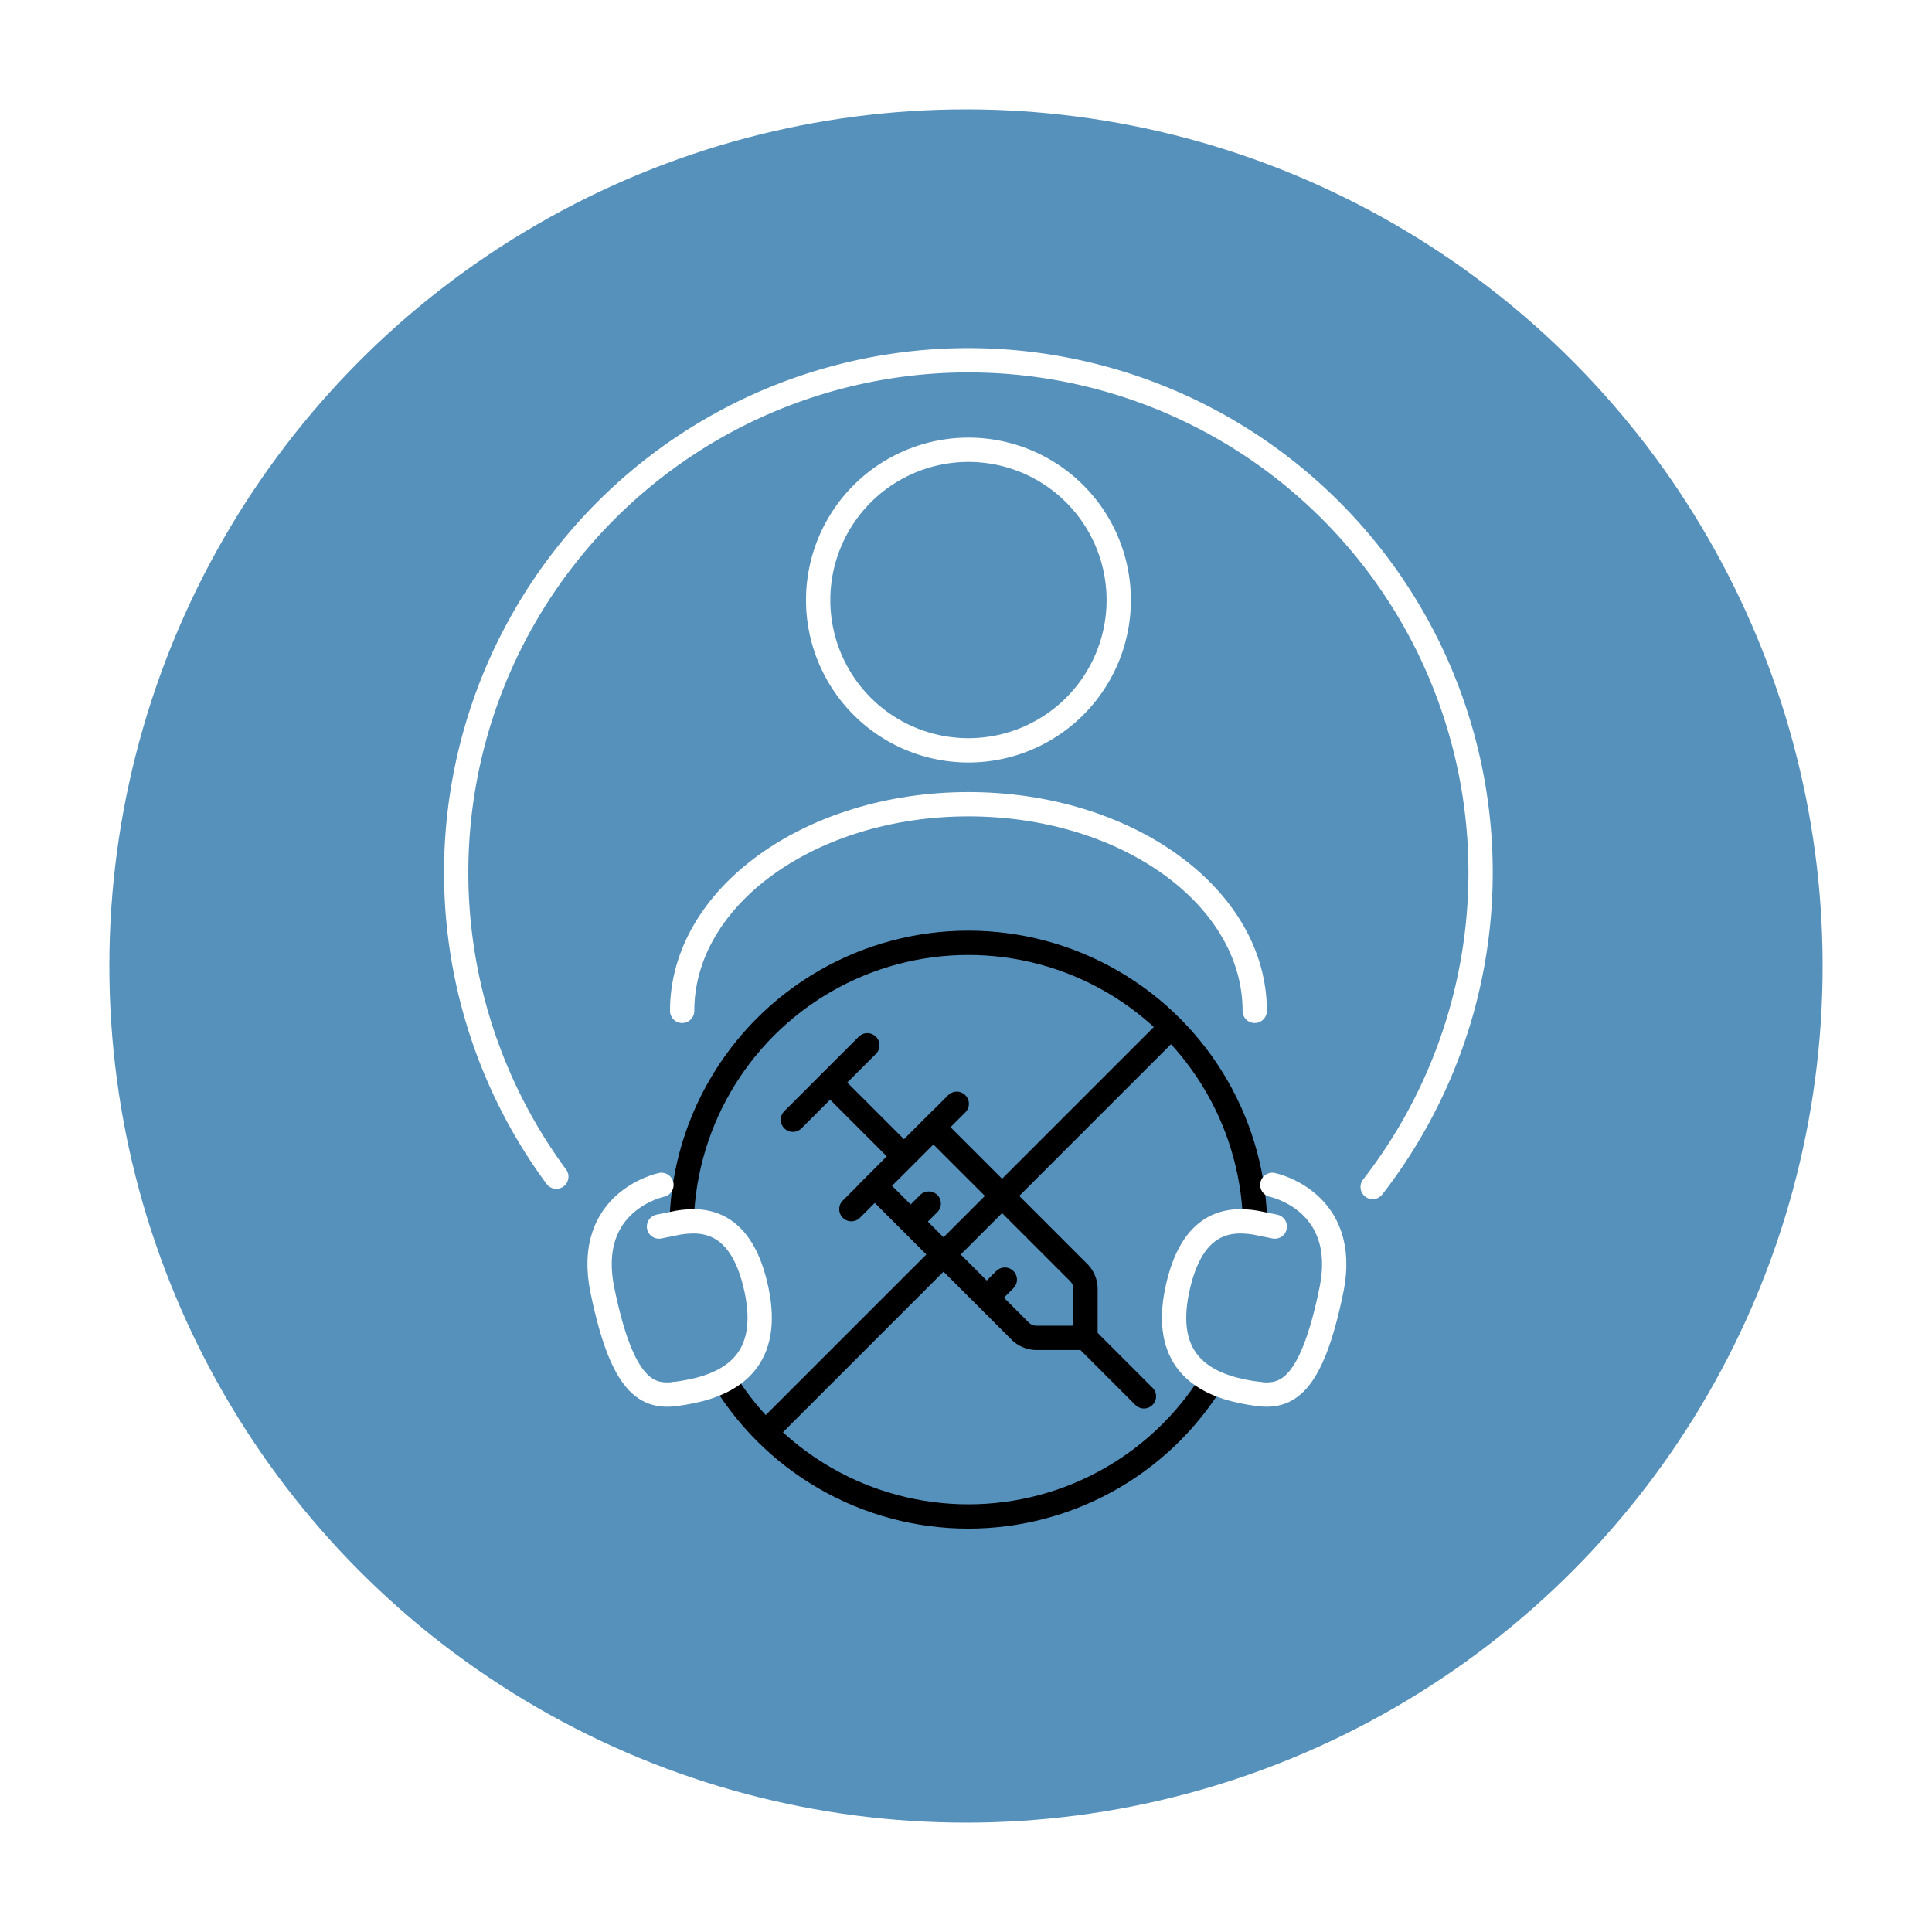
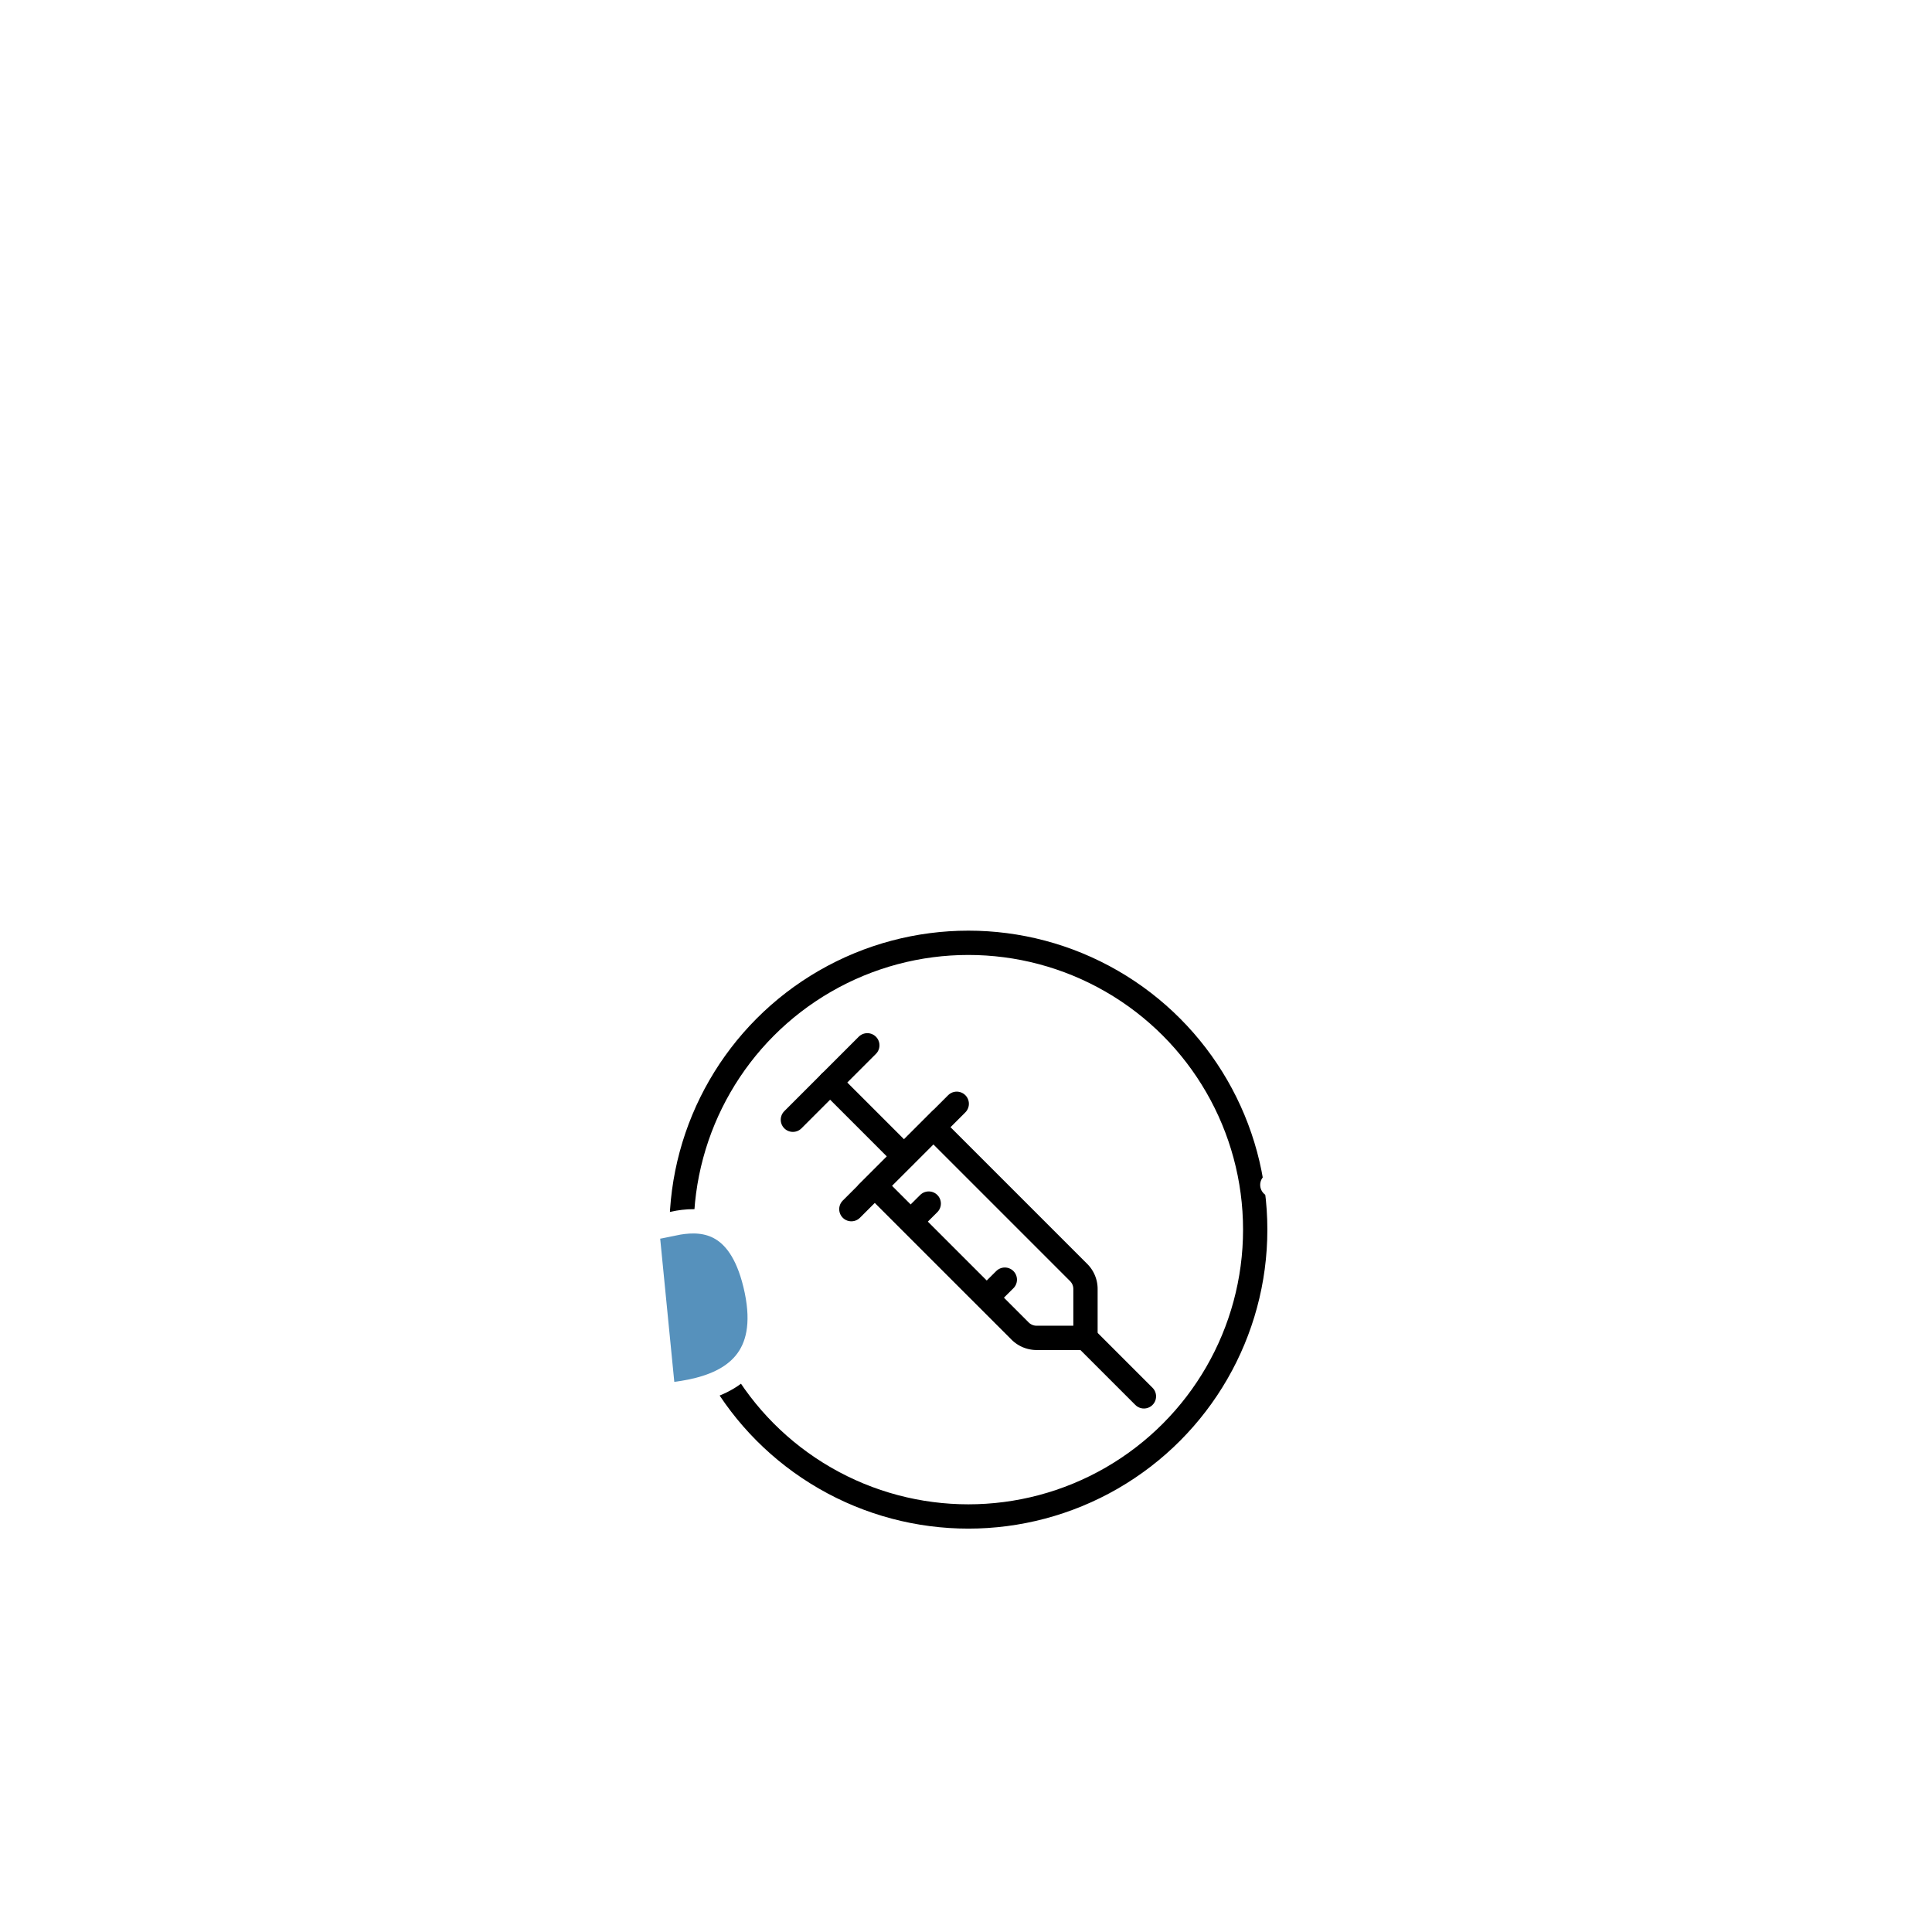
<svg xmlns="http://www.w3.org/2000/svg" width="159" height="159" viewBox="0 0 159 159">
  <defs>
    <filter id="Ellipse_210" x="0" y="0" width="159" height="159" filterUnits="userSpaceOnUse">
      <feOffset dy="3" input="SourceAlpha" />
      <feGaussianBlur stdDeviation="3" result="blur" />
      <feFlood flood-opacity="0.161" />
      <feComposite operator="in" in2="blur" />
      <feComposite in="SourceGraphic" />
    </filter>
  </defs>
  <g id="Group_7109" data-name="Group 7109" transform="translate(-847 -5457)">
    <g transform="matrix(1, 0, 0, 1, 847, 5457)" filter="url(#Ellipse_210)">
-       <circle id="Ellipse_210-2" data-name="Ellipse 210" cx="70.5" cy="70.5" r="70.5" transform="translate(9 6)" fill="#5691bc" />
-     </g>
+       </g>
    <g id="Layer_1-2" transform="translate(883.044 5485.145)">
      <circle id="Ellipse_251" data-name="Ellipse 251" cx="23.606" cy="23.606" r="23.606" transform="translate(20.045 49.446)" fill="none" stroke="#000" stroke-linecap="round" stroke-linejoin="round" stroke-width="2" />
      <path id="Path_3816" data-name="Path 3816" d="M48.18,25.424A12.368,12.368,0,1,0,60.548,13.05,12.37,12.37,0,0,0,48.18,25.424Z" transform="translate(-16.89 -4.179)" fill="none" stroke="#fff" stroke-linejoin="round" stroke-width="2" />
-       <path id="Path_3817" data-name="Path 3817" d="M25.083,107.85s-6.363,1.3-4.863,8.647c1.646,8.06,3.727,8.845,6.024,8.564" transform="translate(-6.691 -38.481)" fill="none" stroke="#fff" stroke-linecap="round" stroke-linejoin="round" stroke-width="2" />
      <path id="Path_3818" data-name="Path 3818" d="M30.64,75.767c0-9.394,10.549-17.007,23.561-17.007s23.561,7.613,23.561,17.007" transform="translate(-10.544 -20.719)" fill="none" stroke="#fff" stroke-linecap="round" stroke-linejoin="round" stroke-width="2" />
      <path id="Path_3819" data-name="Path 3819" d="M29.009,126.754c.415-.051.83-.115,1.238-.2,3.612-.728,6.586-2.757,5.444-8.3-1.187-5.731-4.269-5.954-6.439-5.6l-1.6.325" transform="translate(-9.462 -40.18)" fill="#5691bc" stroke="#fff" stroke-linecap="round" stroke-linejoin="round" stroke-width="2" />
      <path id="Path_3820" data-name="Path 3820" d="M106.091,107.85s6.363,1.3,4.863,8.647c-1.646,8.06-3.727,8.845-6.024,8.564" transform="translate(-37.424 -38.481)" fill="none" stroke="#fff" stroke-linecap="round" stroke-linejoin="round" stroke-width="2" />
-       <path id="Path_3821" data-name="Path 3821" d="M101.011,126.754c-.415-.051-.83-.115-1.238-.2-3.612-.728-6.586-2.757-5.444-8.3,1.187-5.731,4.269-5.954,6.439-5.6l1.6.325" transform="translate(-33.499 -40.18)" fill="#5691bc" stroke="#fff" stroke-linecap="round" stroke-linejoin="round" stroke-width="2" />
-       <path id="Path_3822" data-name="Path 3822" d="M76.925,69.541c.23-.294.453-.587.67-.887a42.153,42.153,0,1,0-69.126-1.78c.408.619.83,1.225,1.27,1.819" transform="translate(0 0)" fill="none" stroke="#fff" stroke-linecap="round" stroke-linejoin="round" stroke-width="2" />
+       <path id="Path_3822" data-name="Path 3822" d="M76.925,69.541c.23-.294.453-.587.67-.887c.408.619.83,1.225,1.27,1.819" transform="translate(0 0)" fill="none" stroke="#fff" stroke-linecap="round" stroke-linejoin="round" stroke-width="2" />
      <path id="Path_3823" data-name="Path 3823" d="M68.8,117.749a1.927,1.927,0,0,1-1.359-.562L55.48,105.228,60.3,100.41l11.959,11.959a1.912,1.912,0,0,1,.562,1.359v4.02Z" transform="translate(-19.532 -35.789)" fill="none" stroke="#000" stroke-linecap="round" stroke-miterlimit="10" stroke-width="2" />
      <line id="Line_229" data-name="Line 229" y1="8.673" x2="8.673" transform="translate(34.021 62.694)" fill="none" stroke="#000" stroke-linecap="round" stroke-miterlimit="10" stroke-width="2" />
      <line id="Line_230" data-name="Line 230" y1="6.126" x2="6.126" transform="translate(29.209 57.882)" fill="none" stroke="#000" stroke-linecap="round" stroke-miterlimit="10" stroke-width="2" />
      <line id="Line_231" data-name="Line 231" x1="4.812" y1="4.812" transform="translate(53.287 81.96)" fill="none" stroke="#000" stroke-linecap="round" stroke-miterlimit="10" stroke-width="2" />
      <line id="Line_232" data-name="Line 232" x1="6.082" y1="6.082" transform="translate(32.272 60.945)" fill="none" stroke="#000" stroke-linecap="round" stroke-miterlimit="10" stroke-width="2" />
      <line id="Line_233" data-name="Line 233" y1="1.442" x2="1.449" transform="translate(45.202 77.168)" fill="none" stroke="#000" stroke-linecap="round" stroke-miterlimit="10" stroke-width="2" />
      <line id="Line_234" data-name="Line 234" y1="1.442" x2="1.449" transform="translate(38.941 70.907)" fill="none" stroke="#000" stroke-linecap="round" stroke-miterlimit="10" stroke-width="2" />
-       <line id="Line_235" data-name="Line 235" y1="32.425" x2="32.425" transform="translate(27.442 56.835)" fill="none" stroke="#000" stroke-linecap="round" stroke-miterlimit="10" stroke-width="2" />
    </g>
  </g>
</svg>